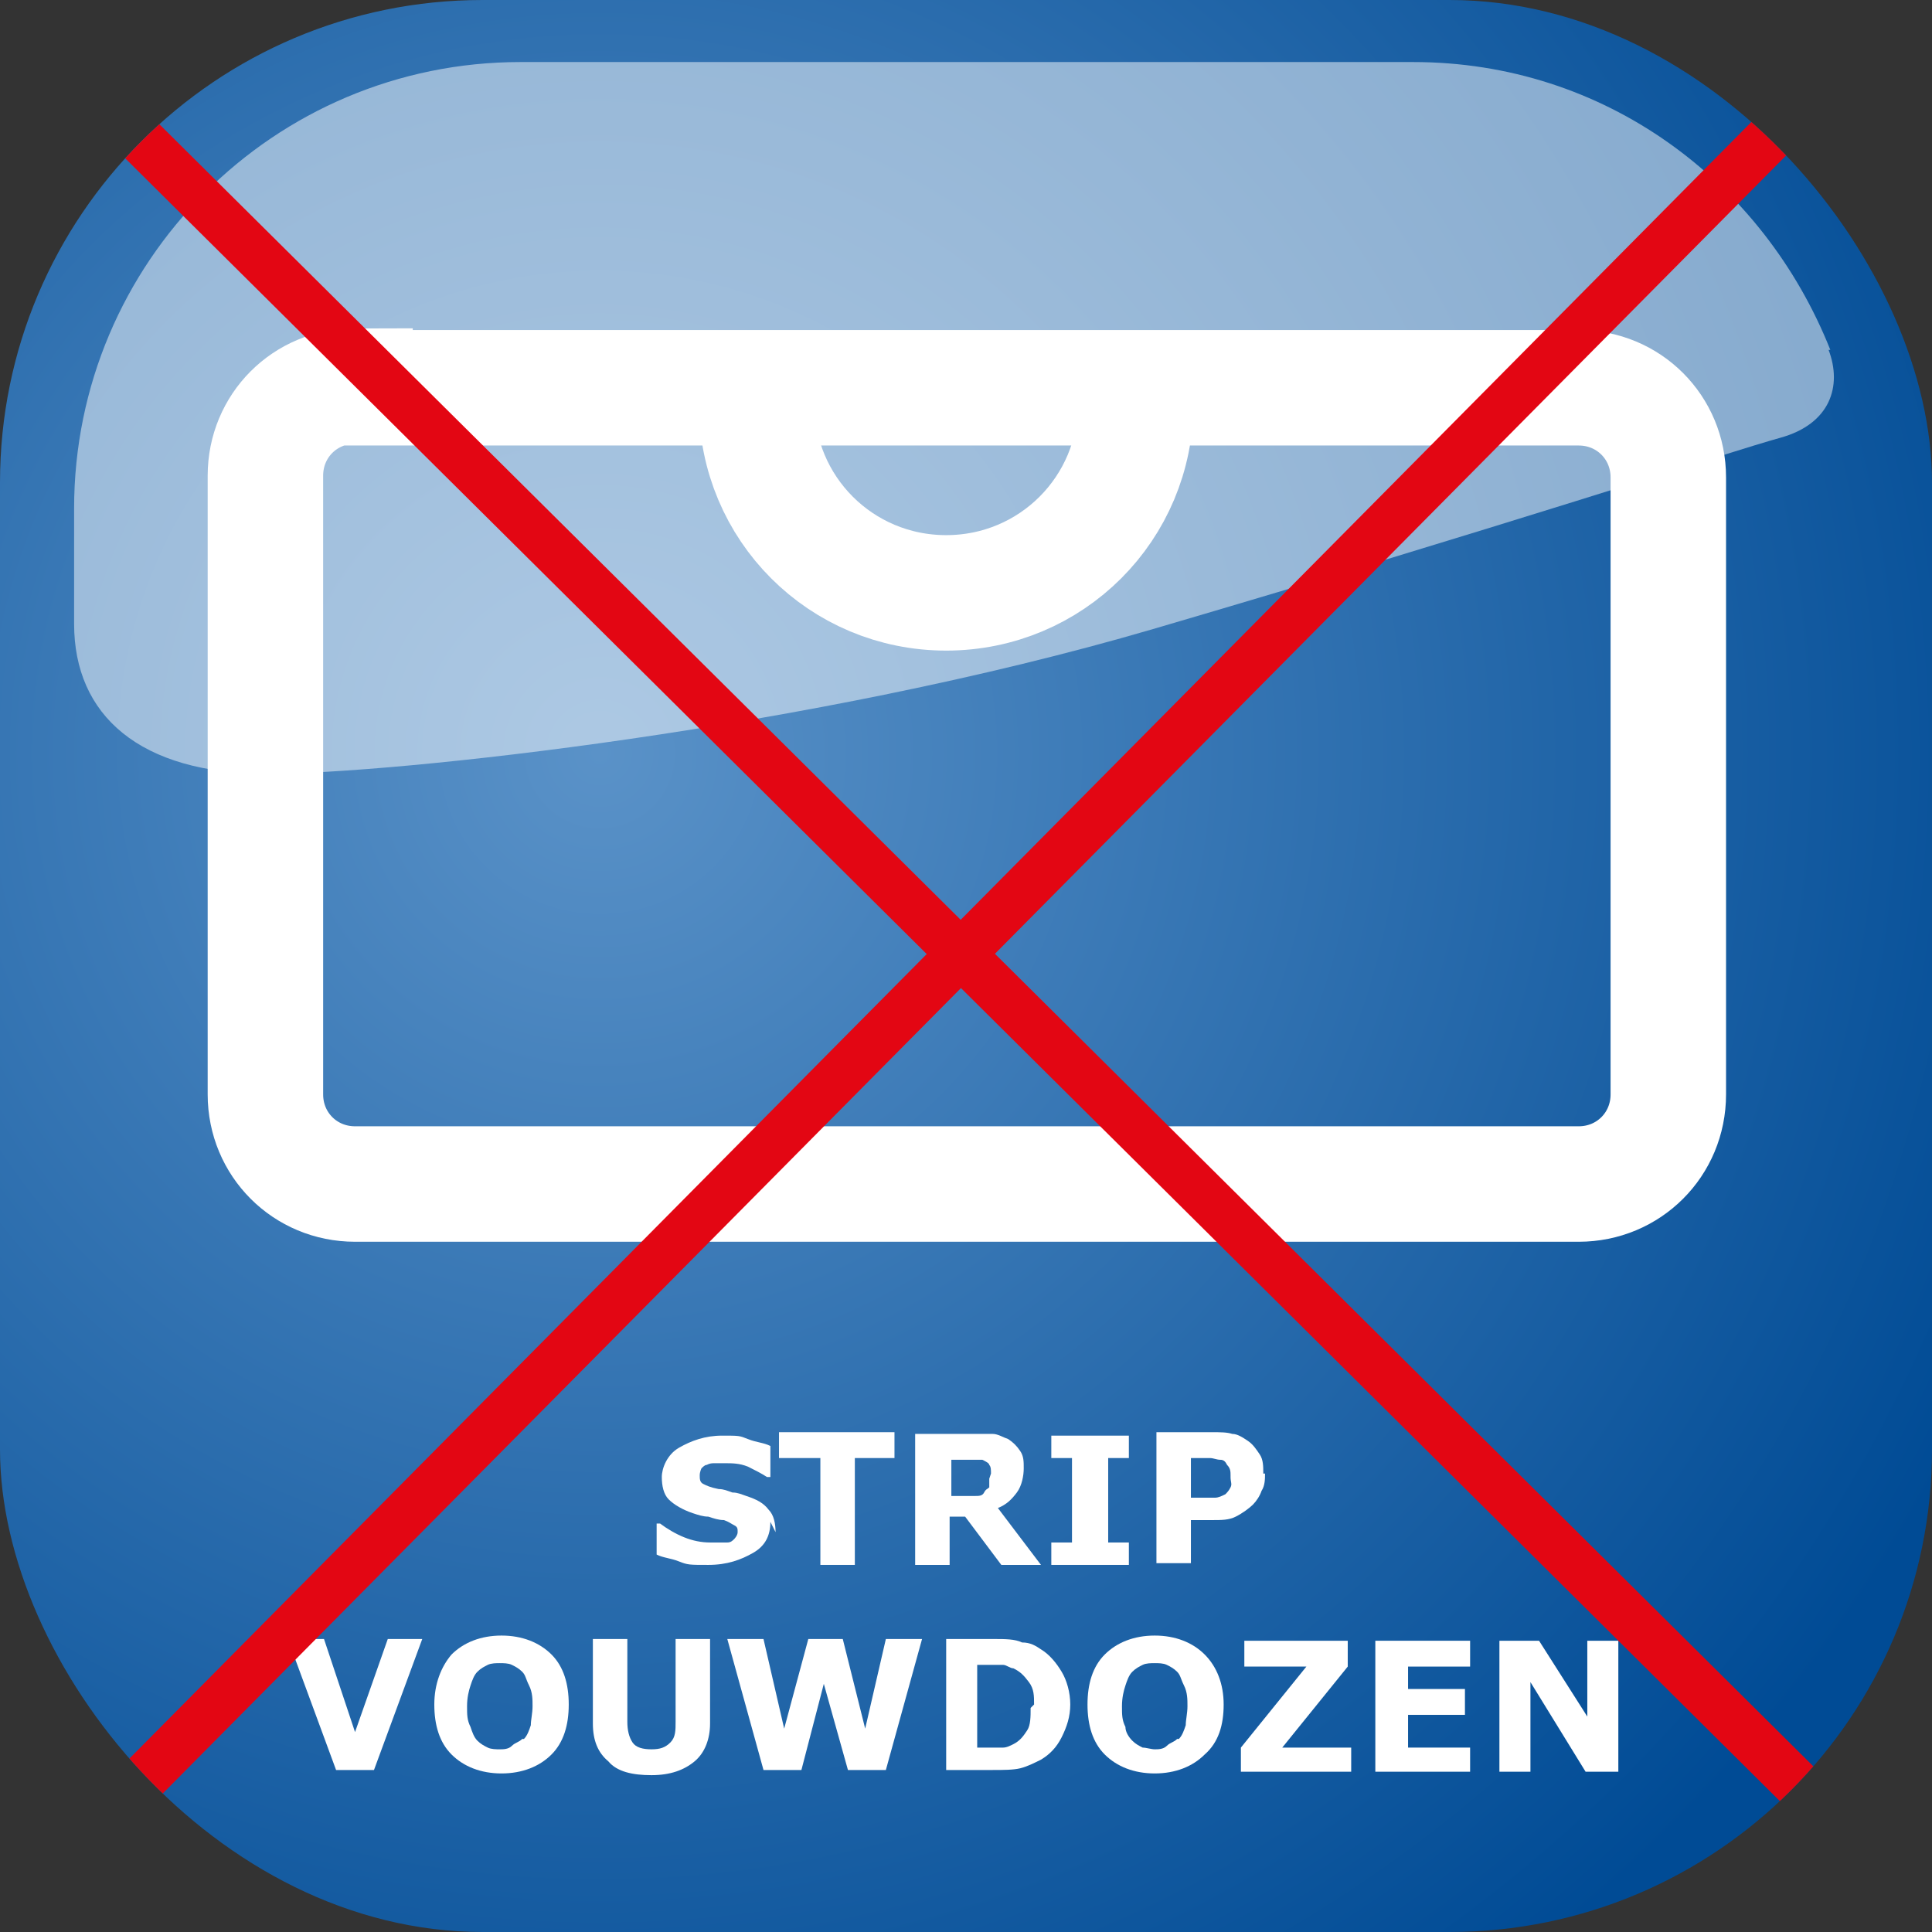
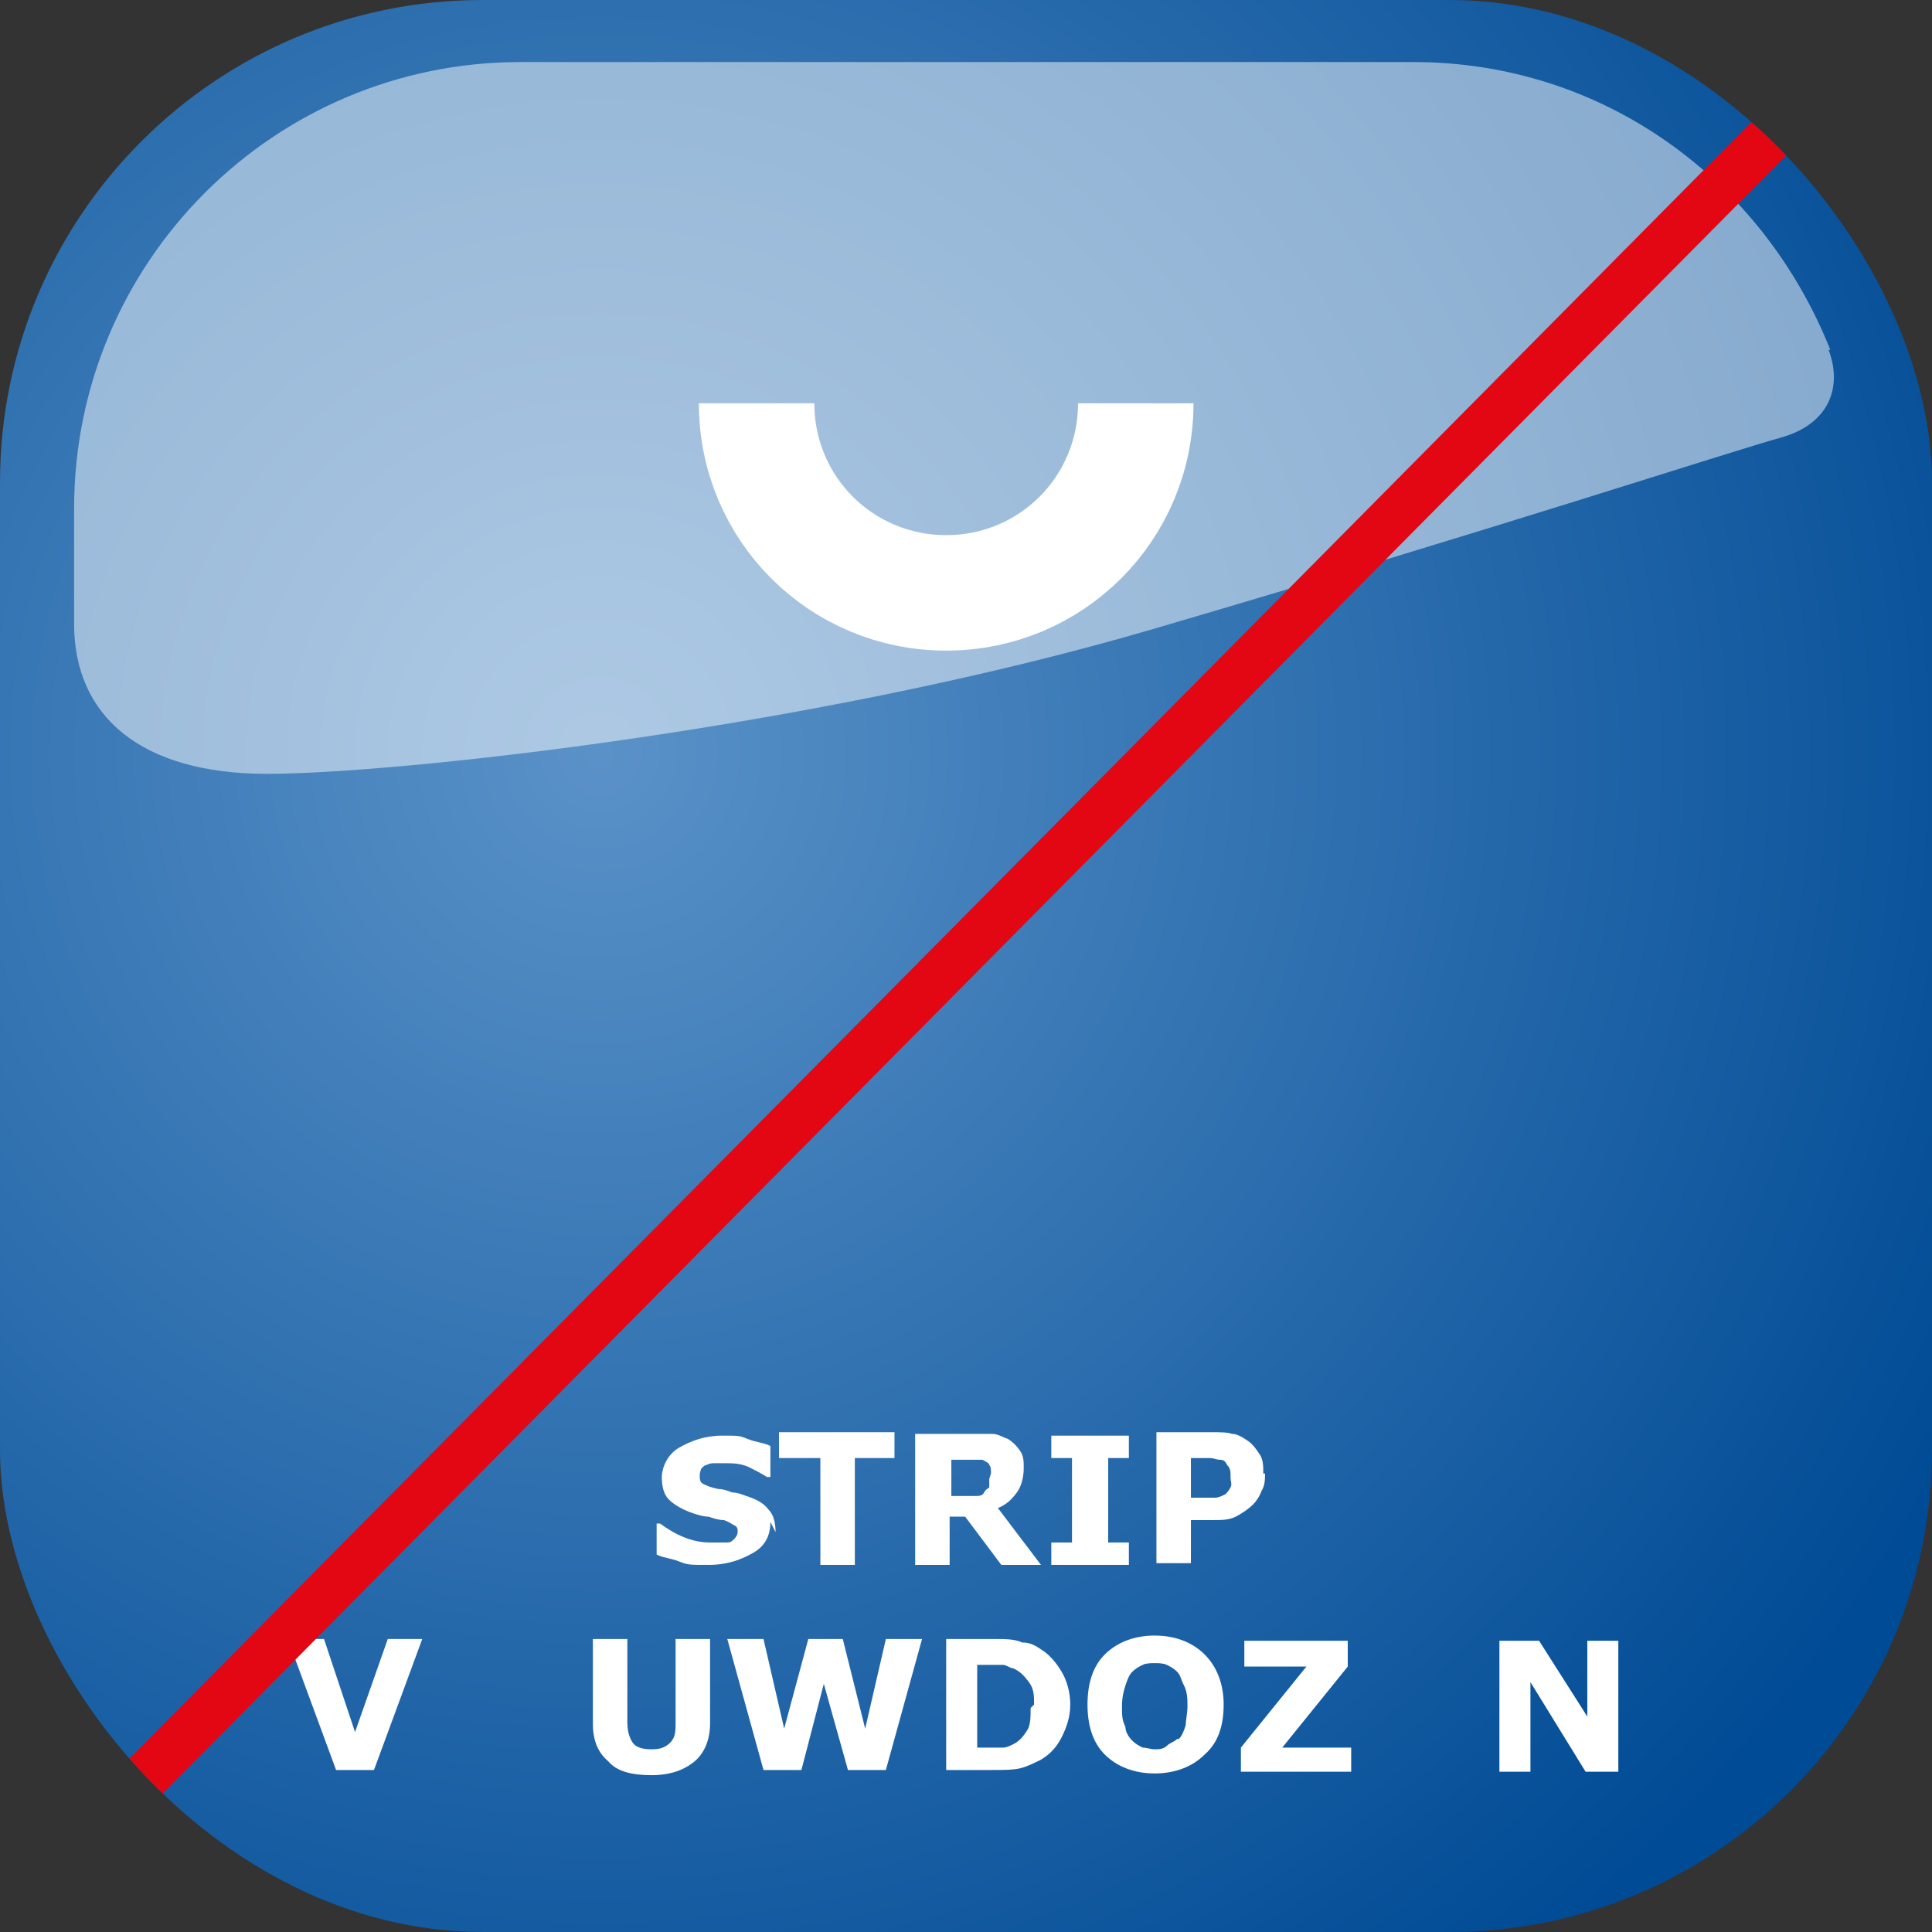
<svg xmlns="http://www.w3.org/2000/svg" xmlns:xlink="http://www.w3.org/1999/xlink" id="Laag_1" version="1.1" viewBox="0 0 112.1 112.1">
  <rect x="0" y="0" width="112.1" height="112.1" fill="#333333" stroke="none" />
  <defs>
    <style> .st0, .st1, .st2, .st3, .st4 { fill: none; } .st1 { stroke: url(#Naamloos_verloop_42); } .st1, .st3, .st4 { stroke-miterlimit: 10; } .st5 { fill: url(#Naamloos_verloop_2); isolation: isolate; opacity: .5; } .st6 { fill: url(#Naamloos_verloop); } .st2 { stroke: #fff; stroke-width: 6.7px; } .st7 { fill: #fff; } .st3 { stroke: #e30613; stroke-width: 2.8px; } .st4 { stroke: url(#Naamloos_verloop_421); } .st8 { clip-path: url(#clippath); } </style>
    <radialGradient id="Naamloos_verloop" data-name="Naamloos verloop" cx="34.8" cy="69.6" fx="34.8" fy="69.6" r="88.4" gradientTransform="translate(0 113.3) scale(1 -1)" gradientUnits="userSpaceOnUse">
      <stop offset="0" stop-color="#5a92c8" />
      <stop offset="1" stop-color="#004b95" />
    </radialGradient>
    <radialGradient id="Naamloos_verloop_2" data-name="Naamloos verloop 2" cx="55.4" cy="89" fx="55.4" fy="89" r="39" gradientTransform="translate(0 113.3) scale(1 -1)" gradientUnits="userSpaceOnUse">
      <stop offset=".2" stop-color="#fff" />
      <stop offset="1" stop-color="#fff" />
    </radialGradient>
    <radialGradient id="Naamloos_verloop_42" data-name="Naamloos verloop 42" cx="111.5" cy="110.7" fx="111.5" fy="110.7" r="0" gradientUnits="userSpaceOnUse">
      <stop offset="0" stop-color="#5a92c8" />
      <stop offset="1" stop-color="#ec669a" />
    </radialGradient>
    <radialGradient id="Naamloos_verloop_421" data-name="Naamloos verloop 42" cx="0" cy="0" fx="0" fy="0" xlink:href="#Naamloos_verloop_42" />
    <clipPath id="clippath">
      <rect class="st0" y="0" width="112.1" height="112.1" rx="28" ry="28" />
    </clipPath>
  </defs>
  <rect class="st6" y="0" width="112.1" height="112.1" rx="28" ry="28" />
  <path class="st5" d="M106.2,20.3c-3.9-9.8-13.1-16.7-24.2-16.7H30.2c-14.3,0-25.9,11.6-25.9,25.9v6.7c0,5.3,3.8,8.7,11.2,8.7s31.6-2.6,51.4-8.4c19.8-5.8,33.5-10.3,36.4-11.1,2.9-.8,3.6-3,2.8-5.1Z" />
  <g>
    <path class="st7" d="M24.5,95.1l-2.8,7.6h-2.2l-2.8-7.6h2.1l1.8,5.4,1.9-5.4h2,0Z" />
-     <path class="st7" d="M33,98.9c0,1.2-.3,2.2-1,2.9s-1.7,1.1-2.9,1.1-2.2-.4-2.9-1.1c-.7-.7-1-1.7-1-2.9s.4-2.2,1-2.9c.7-.7,1.7-1.1,2.9-1.1s2.2.4,2.9,1.1c.7.7,1,1.7,1,2.9ZM30.4,100.9c.2-.2.3-.5.4-.8,0-.3.1-.7.1-1.1s0-.8-.2-1.2-.2-.6-.4-.8c-.2-.2-.4-.3-.6-.4s-.5-.1-.7-.1-.5,0-.7.1-.4.2-.6.4c-.2.2-.3.5-.4.8-.1.3-.2.7-.2,1.2s0,.8.2,1.2c.1.3.2.6.4.8s.4.3.6.4.5.1.7.1.5,0,.7-.2.4-.2.6-.4h0Z" />
    <path class="st7" d="M41.2,100c0,.9-.3,1.7-.9,2.2s-1.4.8-2.5.8-2-.2-2.5-.8c-.6-.5-.9-1.2-.9-2.2v-4.9h2v4.8c0,.5.1.9.3,1.2s.6.4,1.1.4.8-.1,1.1-.4.3-.7.3-1.2v-4.8h2v4.9h0Z" />
    <path class="st7" d="M53.5,95.1l-2.1,7.6h-2.2l-1.4-5-1.3,5h-2.2l-2.1-7.6h2.1l1.2,5.2,1.4-5.2h2l1.3,5.2,1.2-5.2h2Z" />
    <path class="st7" d="M62.1,98.9c0,.7-.2,1.3-.5,1.9-.3.6-.7,1-1.2,1.3-.4.2-.8.4-1.2.5s-1,.1-1.6.1h-2.7v-7.6h2.8c.6,0,1.2,0,1.6.2.5,0,.8.2,1.1.4.5.3.9.8,1.2,1.3.3.5.5,1.2.5,1.9h0ZM60,98.9c0-.5,0-.9-.3-1.3s-.5-.6-.9-.8c-.2,0-.4-.2-.6-.2-.2,0-.5,0-1,0h-.5v4.8h.5c.5,0,.8,0,1,0,.2,0,.4-.1.6-.2.4-.2.6-.5.8-.8.2-.3.2-.8.2-1.3h0Z" />
    <path class="st7" d="M71,98.9c0,1.2-.3,2.2-1.1,2.9-.7.7-1.7,1.1-2.9,1.1s-2.2-.4-2.9-1.1c-.7-.7-1-1.7-1-2.9s.3-2.2,1-2.9c.7-.7,1.7-1.1,2.9-1.1s2.2.4,2.9,1.1,1.1,1.7,1.1,2.9ZM68.4,100.9c.2-.2.3-.5.4-.8,0-.3.1-.7.1-1.1s0-.8-.2-1.2-.2-.6-.4-.8c-.2-.2-.4-.3-.6-.4s-.5-.1-.7-.1-.5,0-.7.1-.4.2-.6.4c-.2.2-.3.5-.4.8-.1.3-.2.7-.2,1.2s0,.8.2,1.2c0,.3.2.6.4.8s.4.3.6.4c.2,0,.5.1.7.1s.5,0,.7-.2.4-.2.6-.4h0Z" />
    <path class="st7" d="M78.4,102.8h-6.4v-1.4l3.8-4.7h-3.6v-1.5h6v1.5l-3.8,4.7h4v1.5Z" />
-     <path class="st7" d="M85.3,102.8h-5.5v-7.6h5.5v1.5h-3.6v1.3h3.3v1.5h-3.3v1.9h3.6v1.5h0Z" />
    <path class="st7" d="M93.9,102.8h-1.9l-3.2-5.2v5.2h-1.8v-7.6h2.3l2.8,4.4v-4.4h1.8v7.6h0Z" />
  </g>
  <g>
    <path class="st7" d="M44.7,88.3c0,.8-.3,1.4-1,1.8s-1.5.7-2.6.7-1.2,0-1.7-.2-.9-.2-1.3-.4v-1.8h.2c.4.3.9.6,1.4.8.5.2,1,.3,1.5.3s.3,0,.5,0c.2,0,.3,0,.5,0,.2,0,.3-.1.4-.2,0,0,.2-.2.2-.4s0-.3-.2-.4-.3-.2-.6-.3c-.3,0-.6-.1-.9-.2-.3,0-.6-.1-.9-.2-.6-.2-1.1-.5-1.4-.8s-.4-.8-.4-1.3.3-1.3,1-1.7,1.5-.7,2.5-.7,1,0,1.5.2.9.2,1.3.4v1.8h-.2c-.3-.2-.7-.4-1.1-.6-.5-.2-.9-.2-1.4-.2s-.3,0-.5,0-.3,0-.5.1c-.1,0-.2.1-.3.2,0,0-.1.2-.1.4,0,.2,0,.4.2.5.2.1.4.2.9.3.3,0,.5.1.8.2.3,0,.5.1.8.2.6.2,1,.4,1.3.8.3.3.4.8.4,1.3h0Z" />
    <path class="st7" d="M52,84.6h-2.4v6.2h-2v-6.2h-2.4v-1.5h6.7v1.5h0Z" />
    <path class="st7" d="M60.5,90.8h-2.4l-2.1-2.8h-.9v2.8h-2v-7.6h3.3c.5,0,.8,0,1.2,0,.3,0,.6.2.9.3.3.2.5.4.7.7.2.3.2.6.2,1s-.1,1-.4,1.4-.6.7-1.1.9l2.5,3.3h0ZM57.5,85.5c0-.2,0-.4-.1-.5,0-.1-.2-.2-.4-.3-.1,0-.3,0-.5,0s-.4,0-.6,0h-.7v2.1h.6c.3,0,.6,0,.8,0,.2,0,.4,0,.5-.2s.2-.2.3-.3c0-.1,0-.3,0-.5h0Z" />
    <path class="st7" d="M65.5,90.8h-4.5v-1.3h1.2v-4.9h-1.2v-1.3h4.5v1.3h-1.2v4.9h1.2v1.3Z" />
    <path class="st7" d="M73.4,85.5c0,.3,0,.7-.2,1-.1.3-.3.6-.5.8s-.6.5-1,.7-.8.2-1.4.2h-1.2v2.5h-2v-7.6h3.2c.5,0,.9,0,1.2.1.3,0,.6.2.9.4.3.2.5.5.7.8.2.3.2.7.2,1.1ZM71.4,85.6c0-.2,0-.4-.2-.6-.1-.2-.2-.3-.4-.3-.2,0-.4-.1-.6-.1-.2,0-.5,0-.8,0h-.3v2.3h.6c.3,0,.6,0,.8,0s.4-.1.6-.2c.1-.1.2-.2.3-.4s0-.3,0-.6h0Z" />
  </g>
-   <path class="st2" d="M20.6,22.5h71c2.9,0,5.2,2.3,5.2,5.2v35.8c0,2.9-2.3,5.2-5.2,5.2H20.6c-2.9,0-5.2-2.3-5.2-5.2V27.6c0-2.9,2.3-5.2,5.2-5.2Z" />
  <path class="st2" d="M65.9,23.4c0,6.1-4.9,11-11,11s-11-4.9-11-11" />
  <path class="st1" d="M111.5,110.7" />
-   <path class="st4" d="M0,0" />
  <g class="st8">
-     <line class="st3" x1="0" y1="0" x2="111.5" y2="110.7" />
    <line class="st3" x1=".4" y1="111.2" x2="111.1" y2="-.5" />
  </g>
</svg>